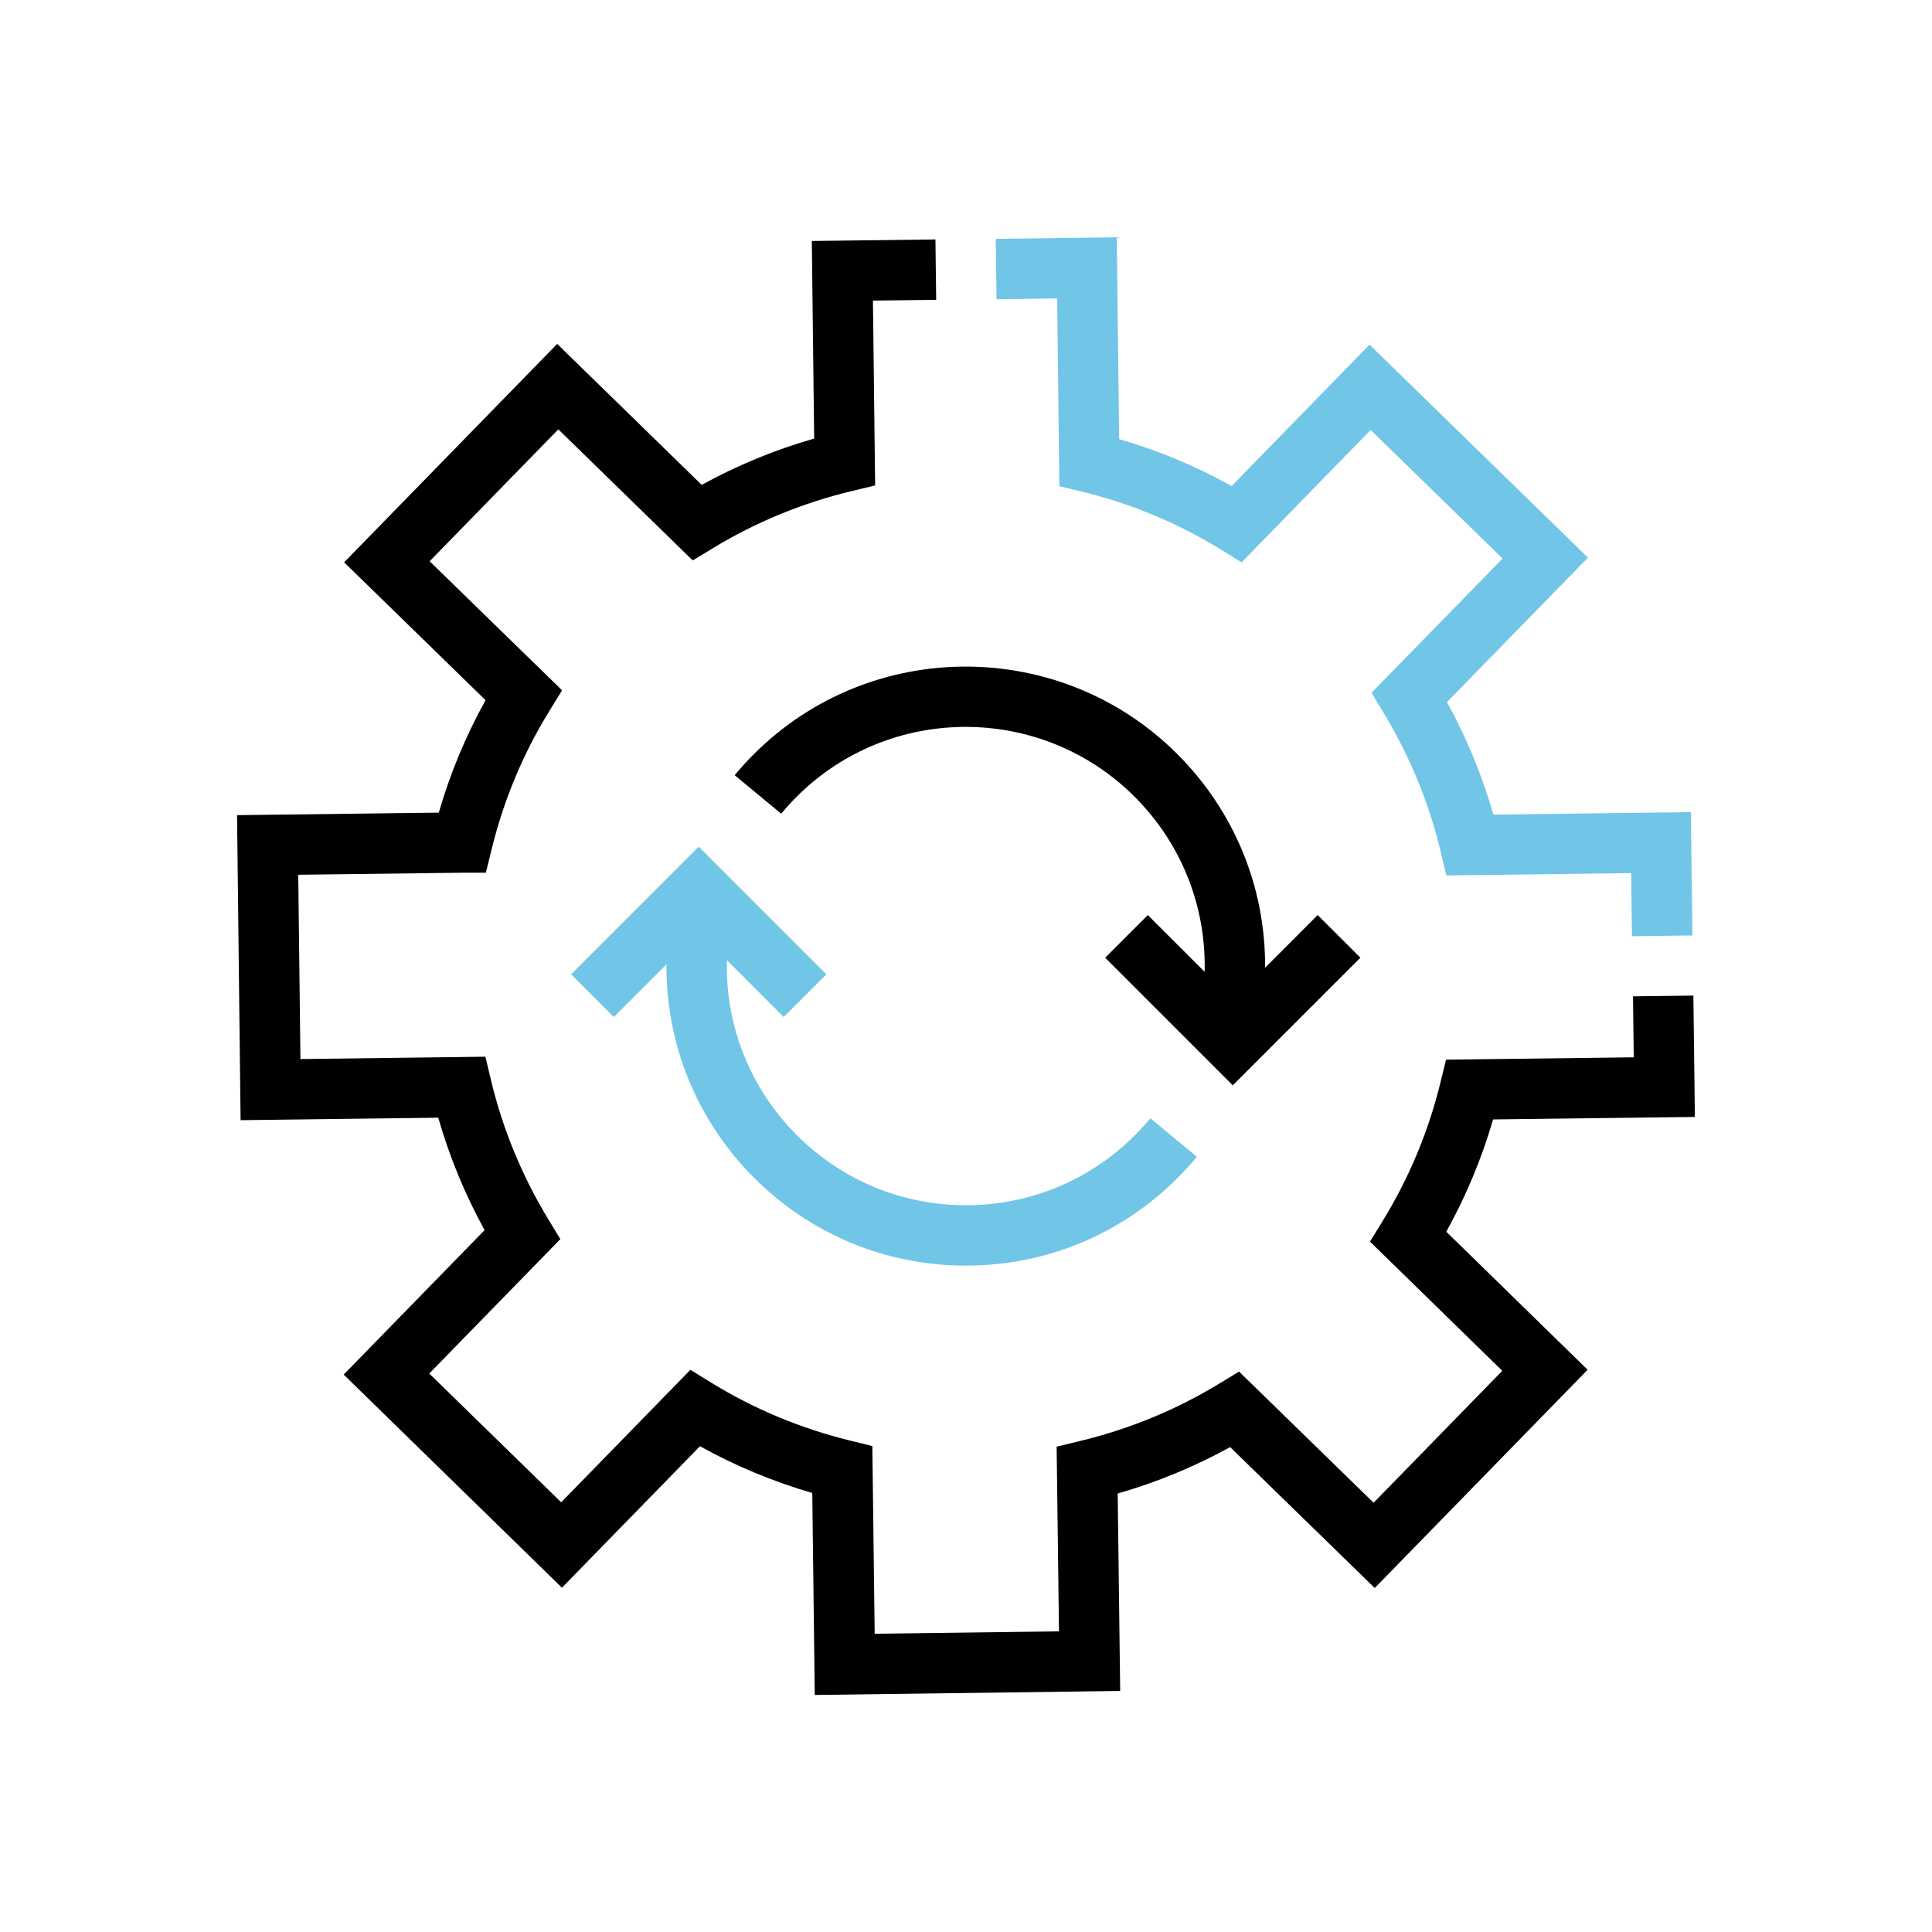
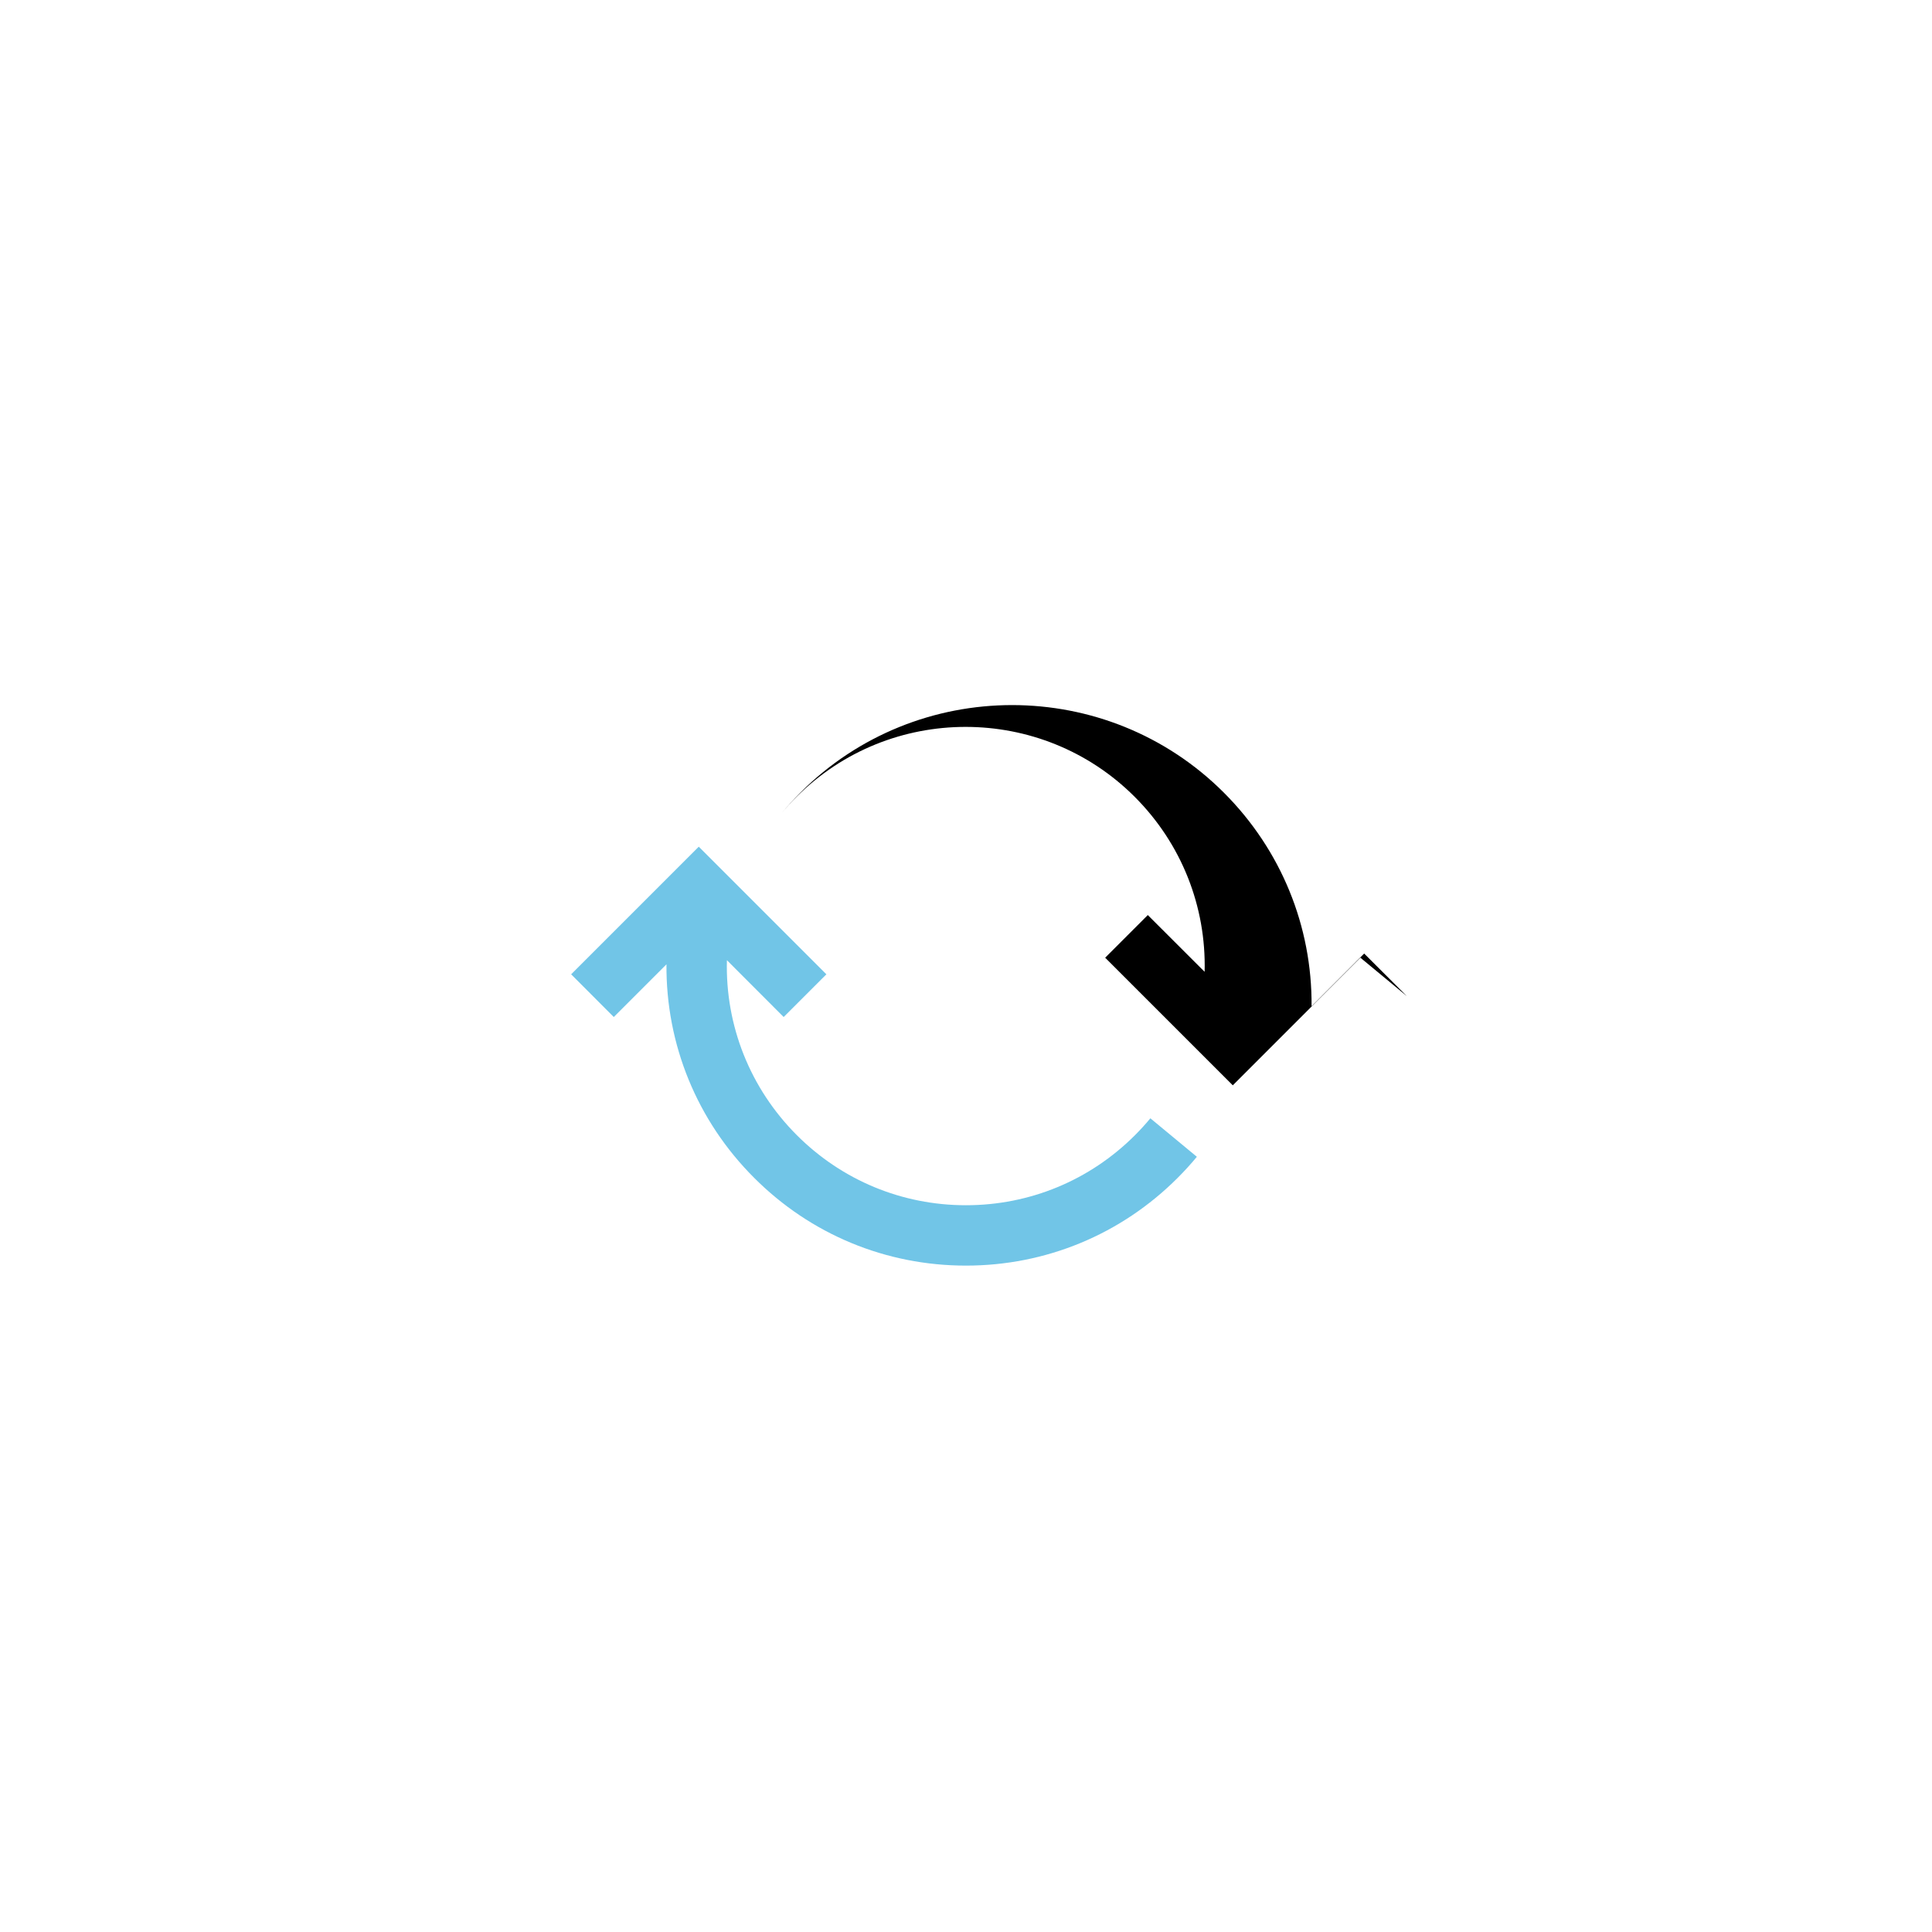
<svg xmlns="http://www.w3.org/2000/svg" id="Layer_1" width="256" height="256" viewBox="0 0 256 256">
  <defs>
    <style>.cls-1{fill:none;}.cls-2{fill:#71c5e7;}</style>
  </defs>
  <rect class="cls-1" y="0" width="256" height="256" />
  <g>
    <g>
-       <path d="m107.96,224.59l-.33-26.76c-5.2-1.52-10.19-3.59-14.88-6.2l-18.29,18.75-28.92-28.24,18.67-19.14c-2.6-4.74-4.66-9.73-6.14-14.9l-26.19.33-.47-40.42,26.73-.33c1.51-5.21,3.59-10.21,6.2-14.9l-18.74-18.27,28.23-28.94,19.15,18.68c4.72-2.6,9.71-4.65,14.9-6.14l-.31-26.18,16.38-.2.1,8-8.38.1.29,24.49-3.1.75c-6.51,1.56-12.71,4.11-18.42,7.58l-2.65,1.61-17.81-17.37-17.05,17.48,17.55,17.1-1.68,2.73c-3.49,5.65-6.07,11.83-7.67,18.39l-.75,3.05h-3.14l-21.72.27.29,24.42,24.51-.31.74,3.11c1.55,6.48,4.1,12.67,7.58,18.41l1.61,2.65-17.37,17.81,17.48,17.06,17.12-17.55,2.73,1.68c5.66,3.49,11.84,6.07,18.38,7.68l3,.74.31,24.87,24.42-.32-.31-24.47,3.1-.75c6.55-1.58,12.74-4.13,18.42-7.59l2.65-1.61,17.83,17.38,17.05-17.48-17.53-17.12,1.67-2.72c3.51-5.71,6.09-11.9,7.67-18.38l.74-3.01,24.87-.31-.1-8.08,8-.1.2,16.08-26.74.33c-1.5,5.17-3.58,10.15-6.2,14.88l18.73,18.29-28.21,28.92-19.16-18.67c-4.7,2.59-9.69,4.65-14.9,6.15l.33,26.16-40.42.53Z" />
-       <path class="cls-2" d="m216.24,124.03l-.1-8.34-24.49.31-.74-3.11c-1.54-6.47-4.09-12.67-7.58-18.44l-1.6-2.65,17.37-17.79-17.48-17.04-17.1,17.54-2.73-1.68c-5.71-3.52-11.9-6.1-18.4-7.68l-3.02-.73-.29-24.88-8.03.11-.11-8,16.04-.21.31,26.75c5.19,1.5,10.18,3.58,14.91,6.21l18.27-18.73,28.94,28.22-18.68,19.14c2.61,4.75,4.67,9.75,6.15,14.91l26.17-.33.2,16.34-8,.1Z" />
-     </g>
+       </g>
    <g>
      <path class="cls-2" d="m158.59,153.28c-.8.97-1.65,1.9-2.54,2.79-7.49,7.5-17.46,11.63-28.06,11.63s-20.57-4.13-28.06-11.63c-7.59-7.58-11.7-17.7-11.62-28.29l-6.98,6.98-5.65-5.66,16.91-16.91,16.91,16.91-5.66,5.66-7.52-7.53c-.23,8.66,3.07,16.99,9.27,23.19,5.98,5.98,13.94,9.28,22.4,9.28s16.42-3.3,22.4-9.28c.72-.72,1.4-1.47,2.04-2.24l6.16,5.1Z" />
-       <path d="m180.26,126.9l-16.91,16.91-16.91-16.91,5.65-5.65,7.53,7.52c.22-8.66-3.07-16.99-9.27-23.19-12.35-12.35-32.45-12.35-44.8,0-.72.72-1.4,1.47-2.04,2.24l-6.16-5.1c.79-.96,1.65-1.9,2.54-2.79,15.47-15.47,40.65-15.47,56.12,0,7.59,7.59,11.7,17.71,11.62,28.3l6.97-6.98,5.66,5.65Z" />
+       <path d="m180.26,126.9l-16.91,16.91-16.91-16.91,5.65-5.65,7.53,7.52c.22-8.66-3.07-16.99-9.27-23.19-12.35-12.35-32.45-12.35-44.8,0-.72.72-1.4,1.47-2.04,2.24c.79-.96,1.65-1.9,2.54-2.79,15.47-15.47,40.65-15.47,56.12,0,7.59,7.59,11.7,17.71,11.62,28.3l6.97-6.98,5.66,5.65Z" />
    </g>
-     <rect class="cls-1" x="32" y="32" width="192" height="192" />
  </g>
</svg>